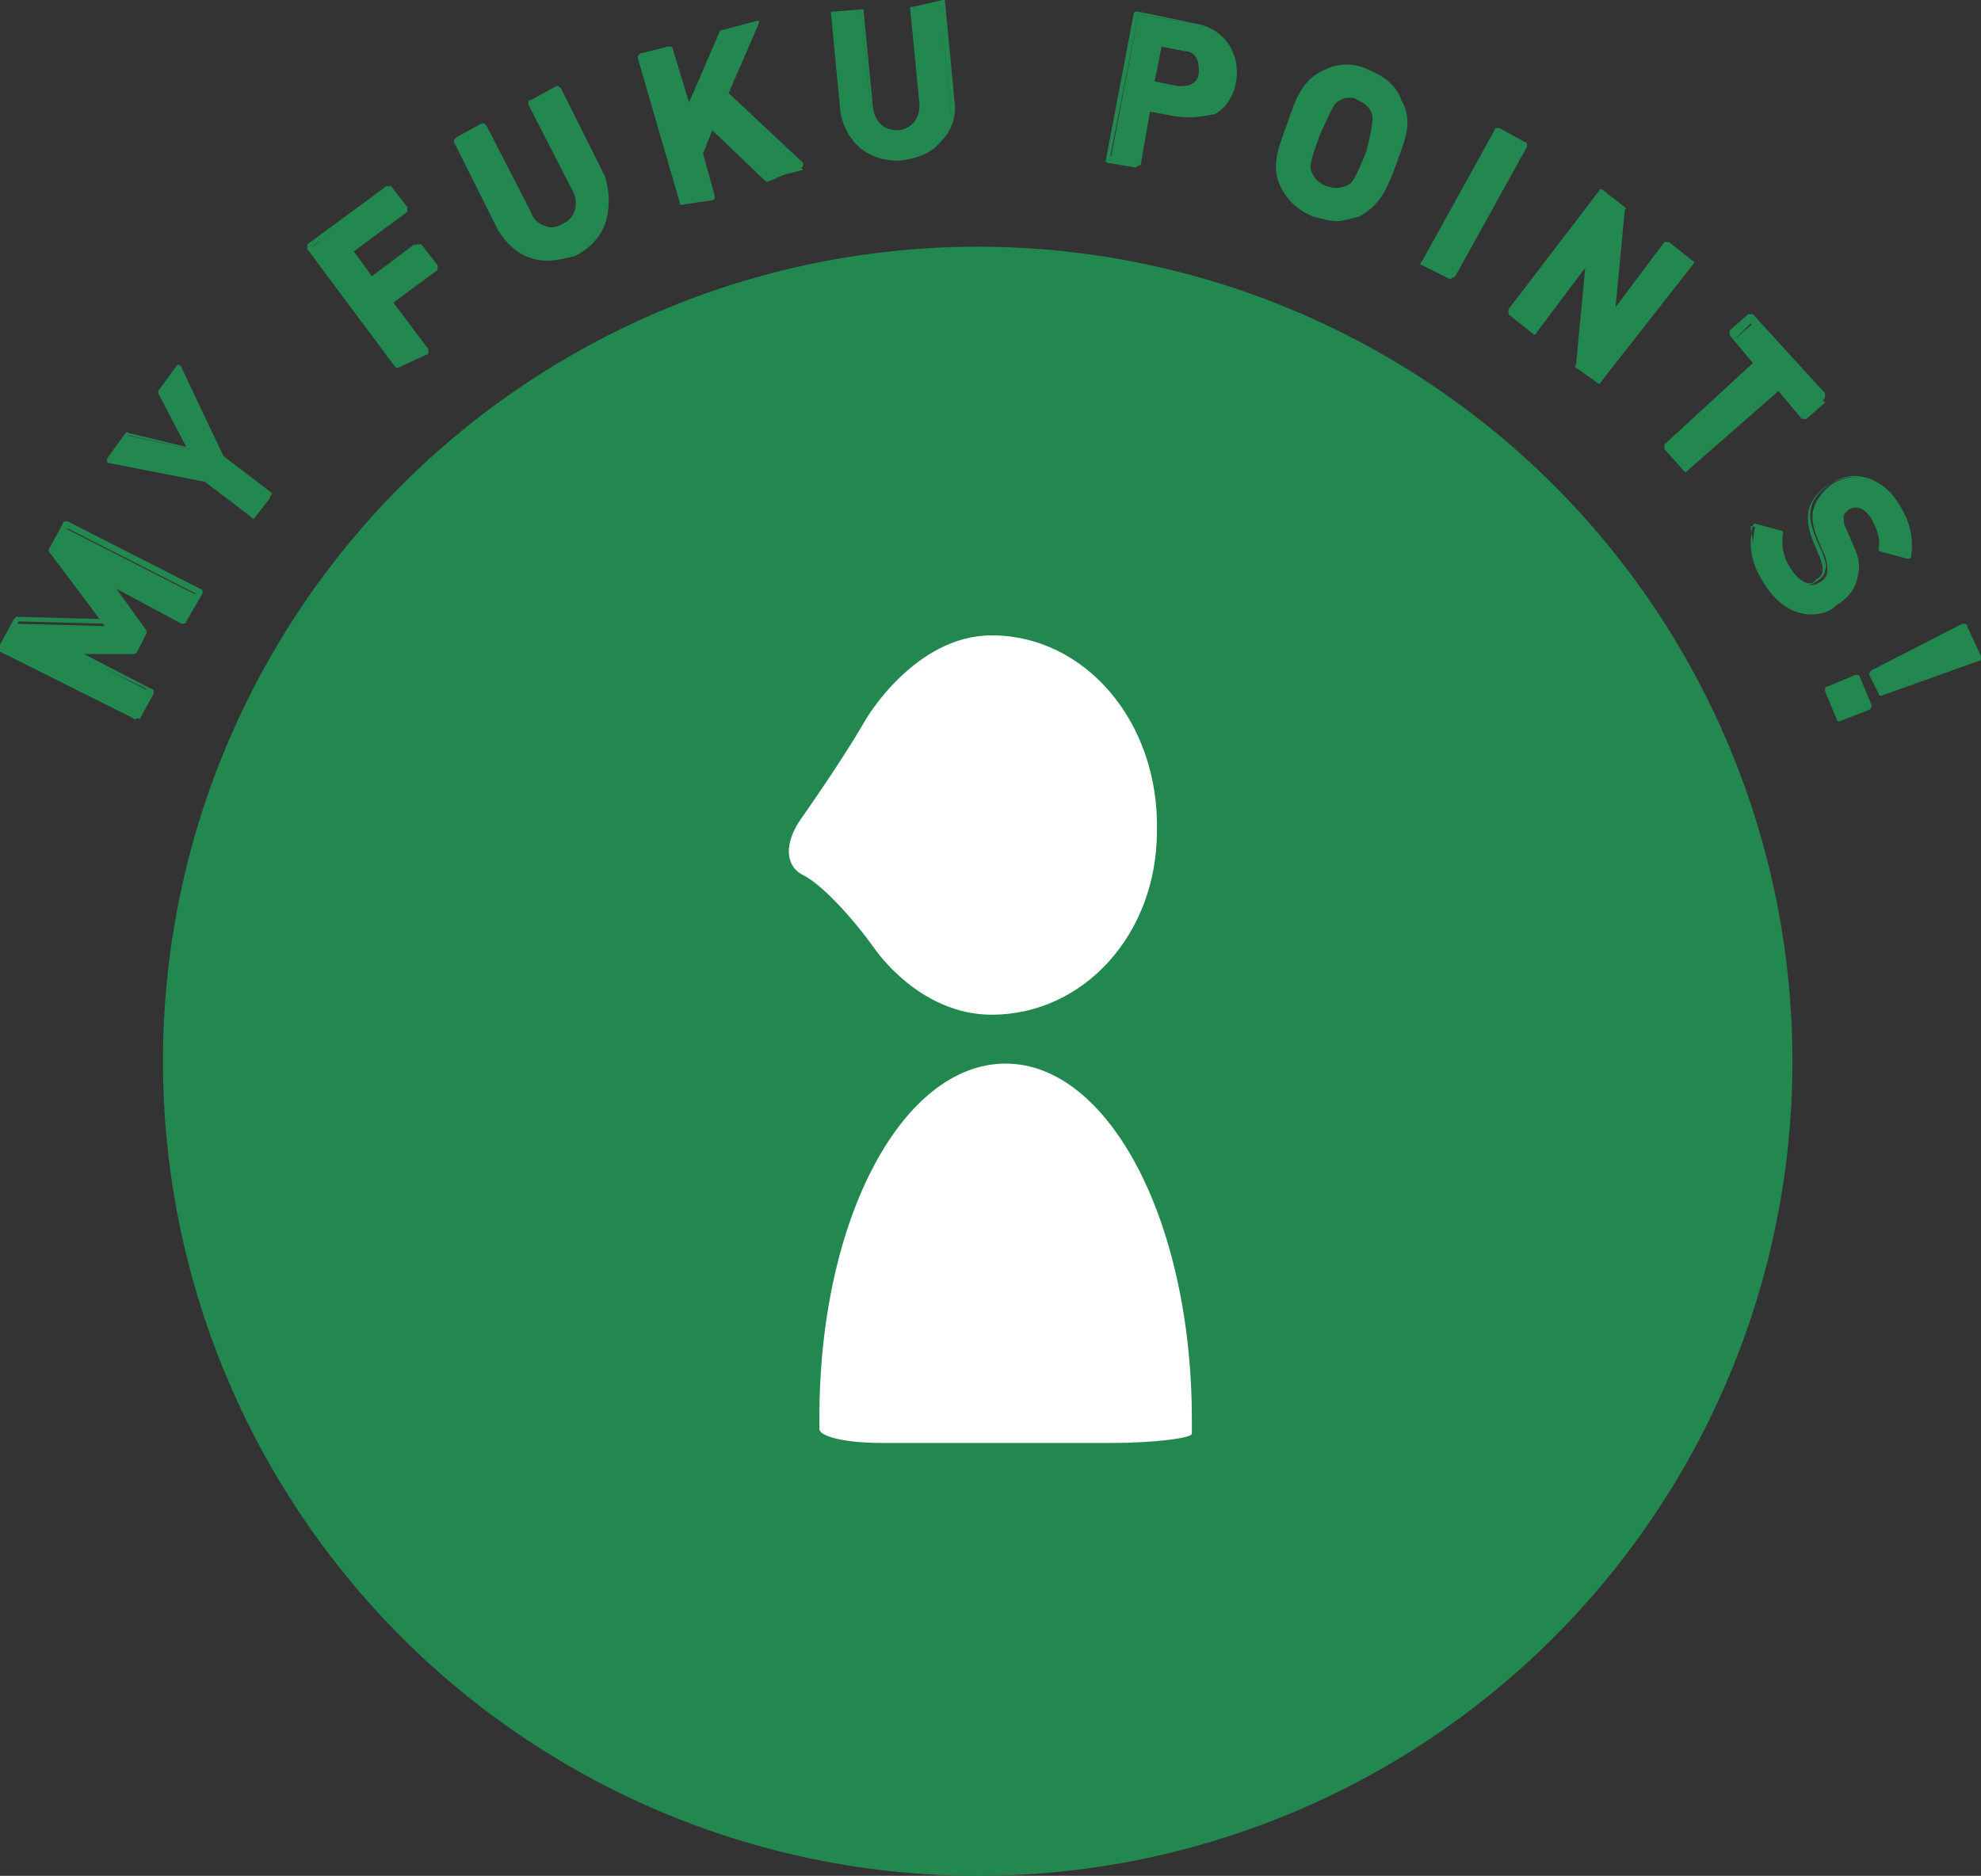
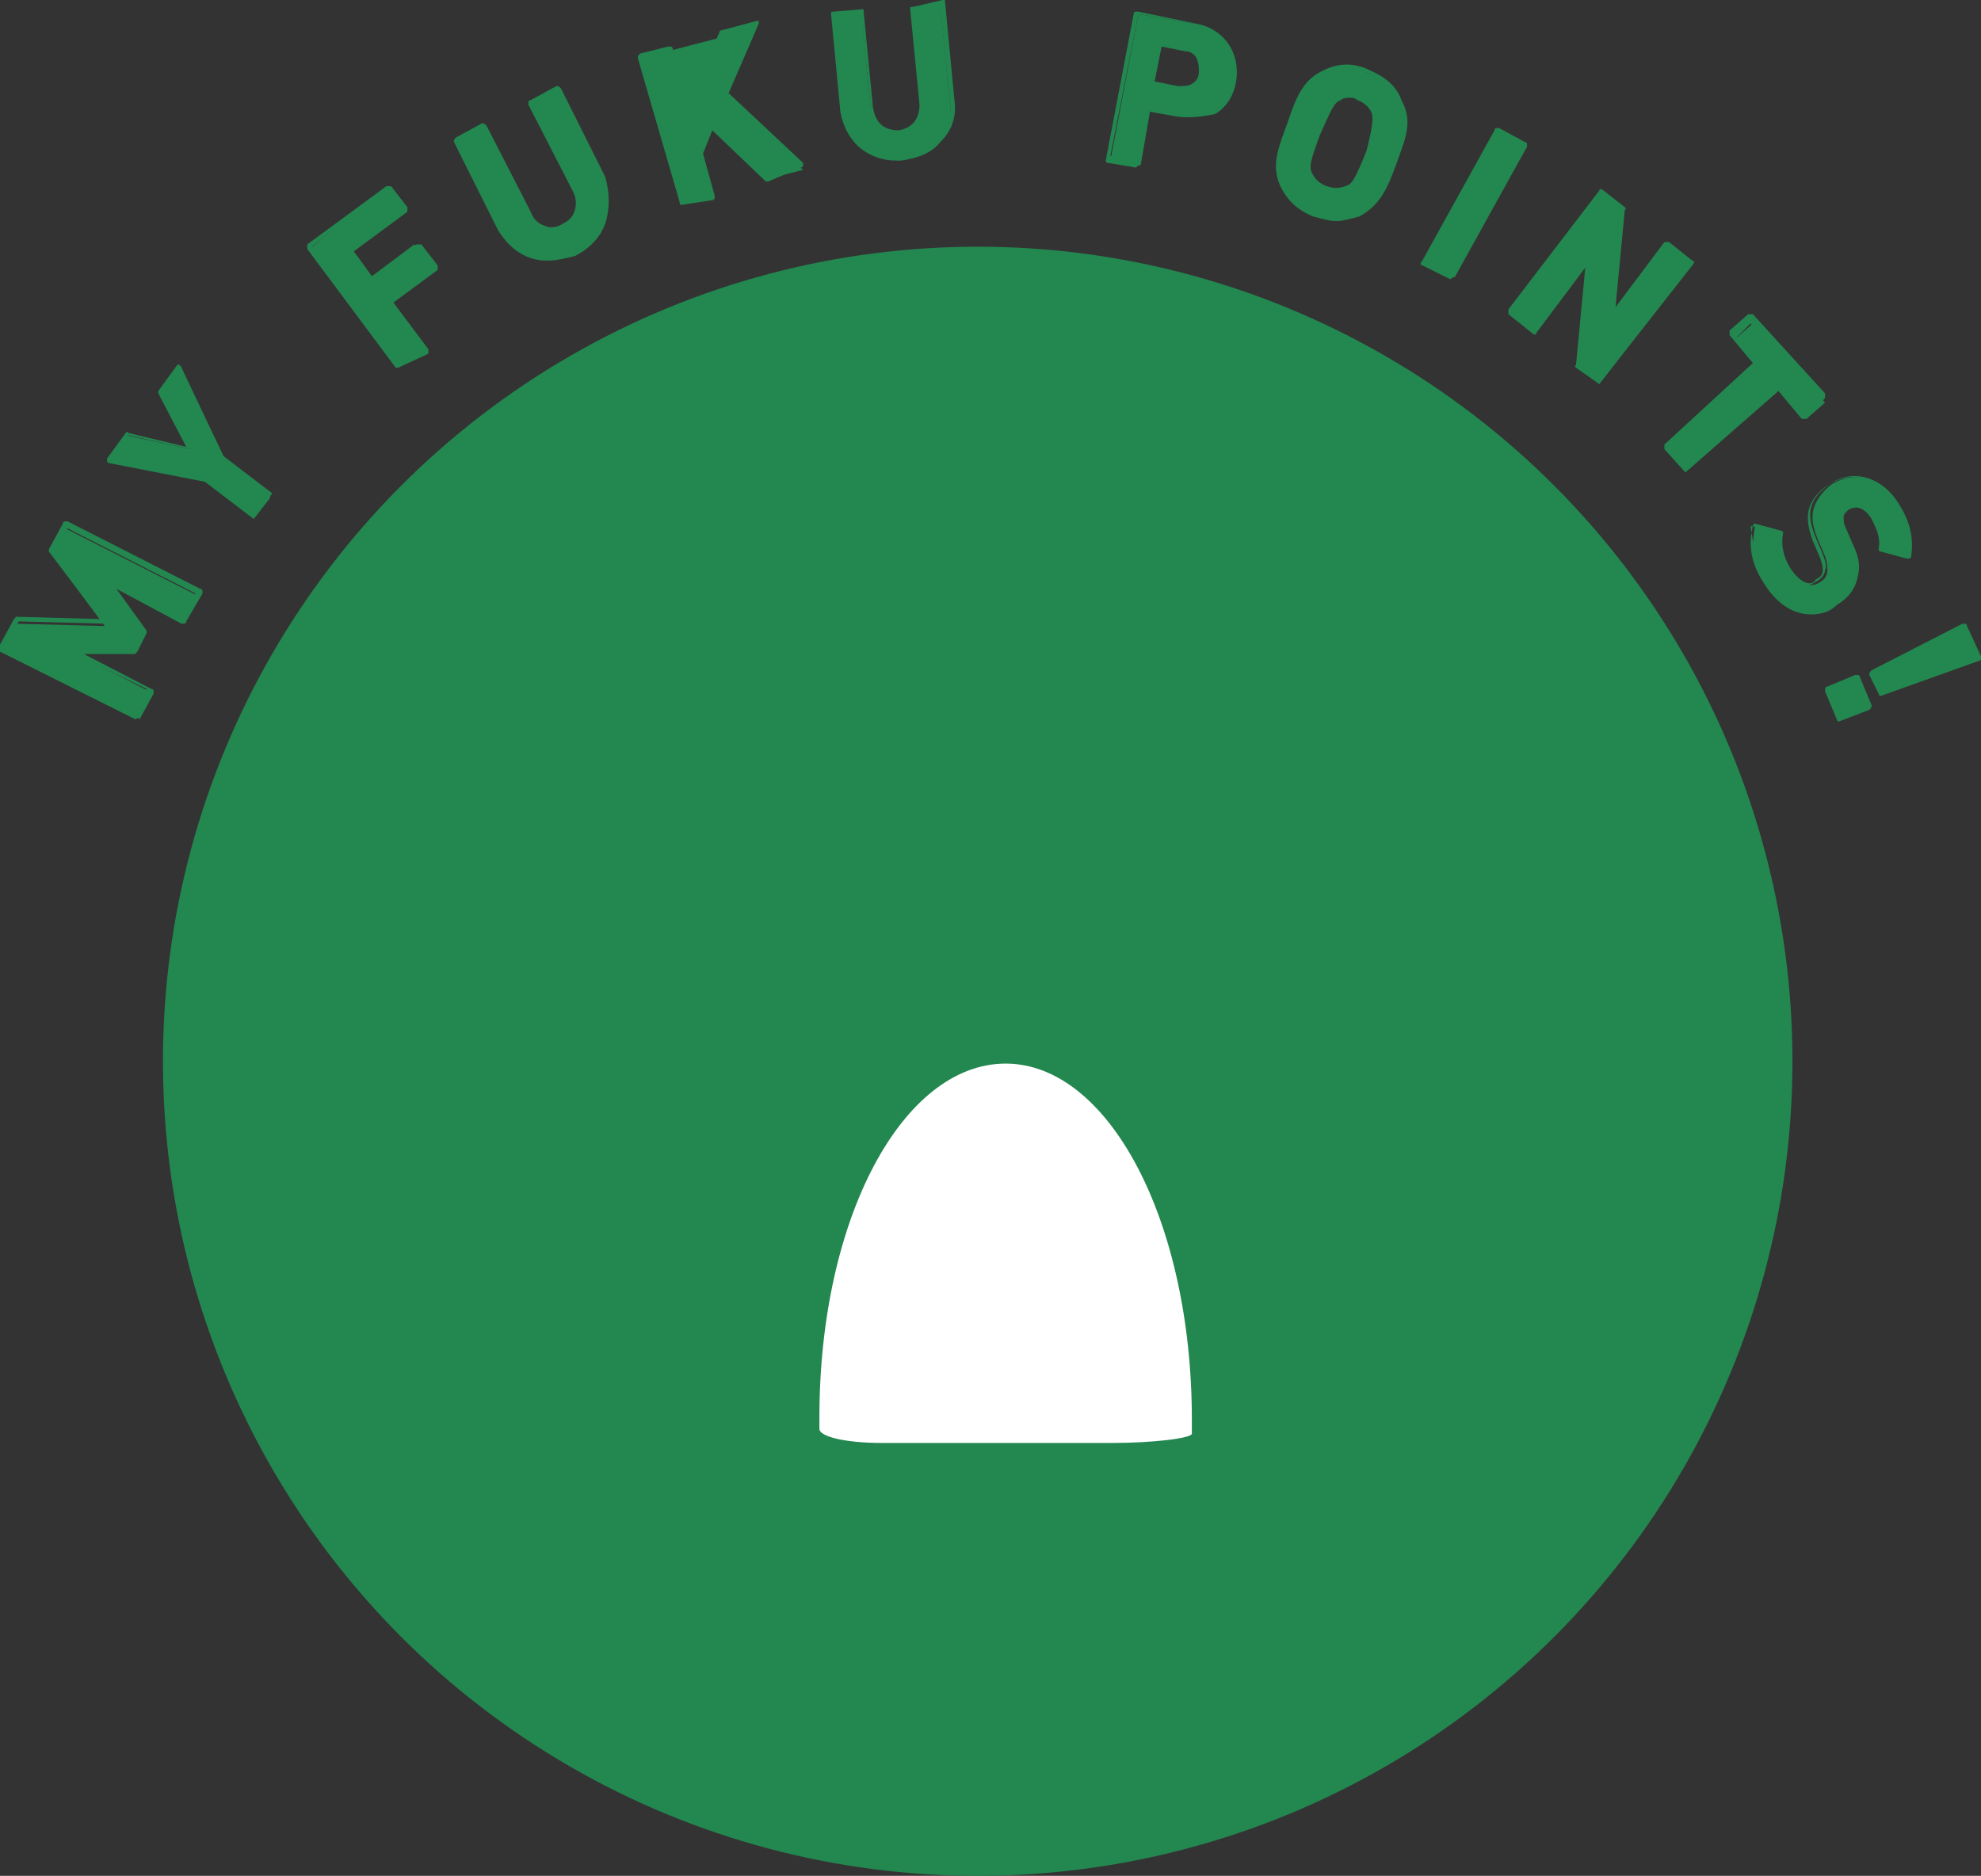
<svg xmlns="http://www.w3.org/2000/svg" version="1.1" id="レイヤー_1" x="0px" y="0px" width="85.1px" height="80.6px" viewBox="0 0 85.1 80.6" style="enable-background:new 0 0 85.1 80.6;" xml:space="preserve">
  <rect x="0" y="0" width="85.1" height="80.6" fill="#333333" stroke="none" />
  <style type="text/css">
	.st0{fill:#238750;}
	.st1{fill:#FFFFFF;}
</style>
  <g>
    <circle class="st0" cx="42" cy="45.6" r="35" />
    <g>
      <g>
        <path class="st0" d="M7.9,26.7L4.6,25l1.6,2.2l-0.4,0.8l-2.7,0l3.3,1.7l-0.6,1.1l-5.7-2.9l0.6-1.1l3.8,0.1l-2.3-3.1l0.6-1.1     l5.7,2.9L7.9,26.7z" />
        <path class="st0" d="M5.8,30.9C5.8,30.9,5.8,30.8,5.8,30.9l-5.8-2.9C0,27.9,0,27.8,0,27.7l0.6-1.1c0,0,0.1-0.1,0.1-0.1     c0,0,0,0,0,0l3.6,0.1l-2.2-2.9c0,0,0-0.1,0-0.1l0.6-1.1c0-0.1,0.1-0.1,0.2-0.1l5.7,2.9c0,0,0.1,0,0.1,0.1c0,0,0,0.1,0,0.1L8,26.7     c0,0.1-0.1,0.1-0.2,0.1L5,25.3l1.3,1.8c0,0,0,0.1,0,0.1L5.9,28c0,0-0.1,0.1-0.1,0.1h0l-2.2,0l2.9,1.5c0,0,0.1,0,0.1,0.1     c0,0,0,0.1,0,0.1l-0.6,1.1C5.9,30.8,5.9,30.9,5.8,30.9z M0.3,27.7l5.5,2.8l0.5-0.9L3,28C3,28,2.9,27.9,3,27.9     c0-0.1,0.1-0.1,0.1-0.1h0l2.6,0L6,27.2L4.5,25c0,0,0-0.1,0-0.2c0,0,0.1-0.1,0.2,0l3.2,1.6l0.5-0.9l-5.5-2.8l-0.5,0.9l2.3,3     c0,0,0,0.1,0,0.1c0,0-0.1,0.1-0.1,0.1l-3.8-0.1L0.3,27.7z" />
      </g>
      <g>
        <path class="st0" d="M9.6,19.6l2.1,1.6l-0.8,1l-2.1-1.6l-4.2-0.8l0.8-1.1l2.8,0.6l-1.3-2.5l0.8-1.1L9.6,19.6z" />
        <path class="st0" d="M10.9,22.3C10.8,22.3,10.8,22.3,10.9,22.3l-2.1-1.6l-4.1-0.8c0,0-0.1,0-0.1-0.1c0,0,0-0.1,0-0.1l0.8-1.1     c0,0,0.1-0.1,0.1,0L8,19.2l-1.2-2.3c0,0,0-0.1,0-0.1l0.8-1.1c0,0,0.1-0.1,0.1,0c0,0,0.1,0,0.1,0.1l1.8,3.8l2,1.6c0,0,0,0.1,0,0.1     s0,0.1,0,0.1L10.9,22.3C10.9,22.3,10.9,22.3,10.9,22.3C10.9,22.3,10.9,22.3,10.9,22.3z M4.9,19.7l4,0.8c0,0,0,0,0.1,0l2,1.5     l0.6-0.8l-2-1.5c0,0,0,0,0,0L7.7,16l-0.7,0.8l1.3,2.4c0,0,0,0.1,0,0.1s-0.1,0.1-0.1,0l-2.7-0.6L4.9,19.7z" />
      </g>
      <g>
        <path class="st0" d="M14.9,10.7l0.9,1.3l2-1.5l0.7,0.9l-2,1.5l1.6,2.1l-1,0.8l-3.8-5.1L16.6,8l0.7,0.9L14.9,10.7z" />
        <path class="st0" d="M17.1,15.8C17.1,15.8,17.1,15.8,17.1,15.8c-0.1,0-0.1,0-0.1,0l-3.8-5.1c0-0.1,0-0.1,0-0.2l3.4-2.5     c0,0,0.1,0,0.1,0c0,0,0.1,0,0.1,0l0.7,0.9c0,0.1,0,0.1,0,0.2l-2.3,1.7l0.8,1.1l1.9-1.4c0.1,0,0.1,0,0.2,0l0.7,0.9     c0,0,0,0.1,0,0.1c0,0,0,0.1,0,0.1l-1.9,1.4l1.5,2c0,0,0,0.1,0,0.1c0,0,0,0.1,0,0.1L17.1,15.8C17.1,15.8,17.1,15.8,17.1,15.8z      M13.4,10.6l3.7,4.9l0.8-0.6l-1.5-2c0-0.1,0-0.1,0-0.2l1.9-1.4l-0.5-0.7L15.9,12c0,0-0.1,0-0.1,0c0,0-0.1,0-0.1,0l-0.9-1.3     c0-0.1,0-0.1,0-0.2l2.3-1.7l-0.5-0.7L13.4,10.6z" />
      </g>
      <g>
        <path class="st0" d="M24.6,10.8c-1.2,0.6-2.5,0.3-3.1-1l-1.9-3.8l1.1-0.6l1.9,3.7c0.3,0.7,0.9,0.9,1.5,0.6     c0.6-0.3,0.8-0.9,0.5-1.6l-1.9-3.7L23.9,4l1.9,3.8C26.4,9,25.8,10.2,24.6,10.8z" />
        <path class="st0" d="M23.5,11.2c-0.9,0-1.6-0.5-2.1-1.3l-1.9-3.8c0-0.1,0-0.1,0.1-0.2l1.1-0.6c0.1,0,0.1,0,0.2,0.1l1.9,3.7     c0.1,0.3,0.3,0.5,0.6,0.6c0.2,0.1,0.5,0.1,0.8-0.1c0.6-0.3,0.7-0.8,0.4-1.4l-1.9-3.7c0,0,0-0.1,0-0.1c0,0,0-0.1,0.1-0.1l1.1-0.6     c0.1,0,0.1,0,0.2,0.1l1.9,3.8C26.2,8.3,26.2,9,26,9.6c-0.2,0.6-0.7,1.1-1.3,1.4l0,0C24.3,11.1,23.9,11.2,23.5,11.2z M19.8,6.2     l1.8,3.6c0.6,1.1,1.8,1.5,2.9,0.9l0,0c0.6-0.3,1-0.7,1.2-1.2C26,9,25.9,8.4,25.6,7.8l-1.8-3.6l-0.9,0.4l1.8,3.6     c0.4,0.7,0.1,1.4-0.5,1.7c-0.3,0.2-0.7,0.2-1,0.1c-0.3-0.1-0.6-0.4-0.7-0.7l-1.8-3.6L19.8,6.2z" />
      </g>
      <g>
-         <path class="st0" d="M32.9,7.7l-2.4-2.4L30,6.5l0.5,1.9l-1.2,0.3l-1.8-6.2l1.2-0.3l0.8,2.7L31,1.6l1.5-0.4l-1.3,3l3.3,3.1     L32.9,7.7z" />
+         <path class="st0" d="M32.9,7.7l-2.4-2.4L30,6.5l0.5,1.9l-1.2,0.3l-1.8-6.2l1.2-0.3L31,1.6l1.5-0.4l-1.3,3l3.3,3.1     L32.9,7.7z" />
        <path class="st0" d="M29.3,8.8c-0.1,0-0.1,0-0.1-0.1l-1.8-6.2c0-0.1,0-0.1,0.1-0.2l1.2-0.3c0,0,0.1,0,0.1,0c0,0,0.1,0,0.1,0.1     l0.7,2.3l1.3-3c0,0,0-0.1,0.1-0.1l1.5-0.4c0,0,0.1,0,0.1,0s0,0.1,0,0.1l-1.3,3l3.2,3c0,0,0,0.1,0,0.1s0,0.1-0.1,0.1L33,7.8     c0,0-0.1,0-0.1,0l-2.3-2.2l-0.4,1l0.5,1.8c0,0,0,0.1,0,0.1c0,0,0,0.1-0.1,0.1L29.3,8.8C29.4,8.8,29.4,8.8,29.3,8.8z M27.7,2.6     l1.7,5.9l1-0.3l-0.5-1.7c0,0,0-0.1,0-0.1l0.5-1.2c0,0,0.1-0.1,0.1-0.1c0,0,0.1,0,0.1,0L33,7.6l1.1-0.3L31,4.3c0,0,0-0.1,0-0.1     l1.2-2.8L31,1.7l-1.4,3.2c0,0-0.1,0.1-0.1,0.1c-0.1,0-0.1,0-0.1-0.1l-0.7-2.6L27.7,2.6z" />
      </g>
      <g>
        <path class="st0" d="M38.8,6.8c-1.3,0.1-2.4-0.7-2.6-2l-0.4-4.2l1.2-0.1l0.4,4.1c0.1,0.7,0.5,1.1,1.2,1.1c0.7-0.1,1.1-0.5,1-1.3     l-0.4-4.1l1.2-0.1l0.4,4.2C41,5.7,40.1,6.7,38.8,6.8z" />
        <path class="st0" d="M38.5,6.9c-0.6,0-1.1-0.2-1.5-0.5c-0.5-0.4-0.8-1-0.9-1.6l-0.4-4.2c0-0.1,0-0.1,0.1-0.1l1.2-0.1     c0,0,0.1,0,0.1,0c0,0,0,0.1,0,0.1l0.4,4.1c0.1,0.7,0.5,1,1.1,1c0.6-0.1,0.9-0.5,0.9-1.1l-0.4-4.1c0,0,0-0.1,0-0.1     c0,0,0.1,0,0.1,0L40.5,0c0.1,0,0.1,0,0.1,0.1L41,4.3c0.1,0.7-0.1,1.3-0.6,1.8c-0.4,0.5-1,0.7-1.7,0.8C38.7,6.9,38.6,6.9,38.5,6.9     z M36,0.7l0.4,4.1c0.1,0.6,0.3,1.1,0.8,1.5c0.4,0.3,1,0.5,1.6,0.4l0,0c0.6-0.1,1.2-0.3,1.5-0.7c0.4-0.4,0.6-1,0.5-1.6l-0.4-4.1     l-1,0.1l0.4,4c0.1,0.8-0.4,1.3-1.1,1.4c-0.8,0.1-1.3-0.4-1.3-1.2l-0.4-4L36,0.7z" />
      </g>
      <g>
        <path class="st0" d="M50.5,4.9l-1.2-0.2l-0.4,2.4l-1.2-0.2l1.2-6.3L51.2,1c1.3,0.2,1.9,1.3,1.7,2.4C52.7,4.4,51.8,5.1,50.5,4.9z      M50.9,2.1l-1.2-0.2l-0.3,1.7l1.2,0.2c0.6,0.1,1-0.2,1.1-0.7C51.8,2.6,51.5,2.2,50.9,2.1z" />
        <path class="st0" d="M48.8,7.2C48.8,7.2,48.8,7.2,48.8,7.2L47.6,7c-0.1,0-0.1-0.1-0.1-0.1l1.2-6.3c0,0,0-0.1,0.1-0.1     c0,0,0.1,0,0.1,0l2.4,0.5c1.3,0.2,2,1.3,1.8,2.5c-0.1,0.6-0.4,1.1-0.9,1.4C51.7,5,51.1,5.1,50.5,5l0,0l-1.1-0.2L49,7.1     C48.9,7.1,48.9,7.1,48.8,7.2C48.9,7.2,48.9,7.2,48.8,7.2z M47.7,6.7l1,0.2l0.4-2.3c0,0,0-0.1,0.1-0.1c0,0,0.1,0,0.1,0l1.2,0.2     c0.6,0.1,1.1,0,1.5-0.3c0.4-0.3,0.7-0.7,0.8-1.2c0.2-1.1-0.5-2-1.6-2.2l-2.3-0.4L47.7,6.7z M50.8,3.9c-0.1,0-0.2,0-0.2,0     l-1.2-0.2c-0.1,0-0.1-0.1-0.1-0.1l0.3-1.7c0,0,0-0.1,0.1-0.1c0,0,0.1,0,0.1,0L51,1.9c0.3,0.1,0.5,0.2,0.7,0.4     c0.2,0.2,0.2,0.5,0.2,0.8s-0.2,0.5-0.4,0.7C51.2,3.9,51.1,3.9,50.8,3.9z M49.6,3.5l1,0.2c0.2,0,0.5,0,0.6-0.1     c0.2-0.1,0.3-0.3,0.3-0.5c0-0.2,0-0.4-0.1-0.6c-0.1-0.2-0.3-0.3-0.5-0.3l0,0l-1-0.2L49.6,3.5z" />
      </g>
      <g>
        <path class="st0" d="M58.3,9.1c-0.6,0.3-1.1,0.3-1.8,0c-0.7-0.3-1.1-0.7-1.4-1.2c-0.4-0.8-0.1-1.5,0.3-2.6s0.7-1.8,1.5-2.2     c0.6-0.3,1.2-0.3,1.8,0c0.7,0.3,1.1,0.7,1.4,1.2c0.4,0.8,0.1,1.5-0.3,2.6C59.4,8.1,59.1,8.8,58.3,9.1z M59,4.7     c-0.1-0.3-0.3-0.5-0.6-0.6c-0.3-0.1-0.6-0.1-0.9,0c-0.3,0.2-0.5,0.4-0.9,1.6s-0.5,1.4-0.3,1.8c0.1,0.3,0.3,0.5,0.6,0.6     c0.3,0.1,0.6,0.1,0.9,0c0.3-0.2,0.5-0.4,0.9-1.6C59.1,5.4,59.1,5.1,59,4.7z" />
        <path class="st0" d="M57.4,9.5c-0.3,0-0.6-0.1-1-0.2C55.7,9,55.3,8.6,55,8c-0.4-0.9-0.1-1.6,0.3-2.7C55.7,4.1,56,3.4,56.9,3     c0.6-0.3,1.3-0.3,1.9,0c0.7,0.3,1.2,0.7,1.4,1.3C60.7,5.2,60.4,5.9,60,7c-0.4,1.1-0.7,1.8-1.6,2.3C58,9.4,57.7,9.5,57.4,9.5z      M57.9,3c-0.3,0-0.6,0.1-0.9,0.2c-0.8,0.4-1,1-1.5,2.1s-0.7,1.8-0.3,2.5c0.2,0.6,0.7,0.9,1.3,1.2c0.6,0.2,1.2,0.2,1.7,0     c0,0,0,0,0,0c0.8-0.3,1-1,1.5-2.1c0.4-1.2,0.6-1.8,0.3-2.6c-0.3-0.6-0.7-0.9-1.3-1.2C58.4,3.1,58.1,3,57.9,3z M57.3,8.3     c-0.1,0-0.3,0-0.4-0.1c-0.3-0.1-0.6-0.4-0.7-0.7C56,7.2,56,6.8,56.5,5.7c0.4-1.1,0.6-1.4,1-1.6c0.3-0.2,0.6-0.2,1,0     c0.3,0.1,0.6,0.4,0.7,0.7v0c0.1,0.4,0.1,0.7-0.3,1.9c-0.4,1.2-0.6,1.4-1,1.6C57.6,8.3,57.5,8.3,57.3,8.3z M58,4.2     c-0.1,0-0.3,0-0.4,0.1c-0.3,0.1-0.4,0.4-0.9,1.5c-0.4,1.1-0.5,1.4-0.3,1.7c0.1,0.2,0.3,0.4,0.6,0.5c0.3,0.1,0.5,0.1,0.8,0     c0.3-0.1,0.4-0.3,0.9-1.5C59,5.3,59,5,58.9,4.8c-0.1-0.2-0.3-0.4-0.6-0.5C58.2,4.2,58.1,4.2,58,4.2z" />
      </g>
      <g>
        <path class="st0" d="M61.2,11.2l3.1-5.6l1.1,0.6l-3.1,5.6L61.2,11.2z" />
        <path class="st0" d="M62.3,12C62.2,12,62.2,12,62.3,12l-1.2-0.6c-0.1,0-0.1-0.1,0-0.2l3.1-5.6c0,0,0-0.1,0.1-0.1c0,0,0.1,0,0.1,0     l1.1,0.6c0,0,0.1,0,0.1,0.1s0,0.1,0,0.1l-3.1,5.6C62.4,11.9,62.3,12,62.3,12C62.3,12,62.3,12,62.3,12z M61.3,11.2l0.9,0.5l3-5.4     l-0.9-0.5L61.3,11.2z" />
      </g>
      <g>
        <path class="st0" d="M67.8,15.7l0.4-4.7l-2.4,3.1l-1-0.8l3.9-5.1L69.6,9l-0.4,4.7l2.4-3.1l1,0.8l-3.9,5.1L67.8,15.7z" />
        <path class="st0" d="M68.7,16.5C68.7,16.5,68.6,16.5,68.7,16.5l-1-0.7c0,0-0.1-0.1,0-0.1l0.4-4.2l-2.1,2.8c0,0.1-0.1,0.1-0.2,0     l-1-0.8c0,0,0-0.1,0-0.1c0,0,0-0.1,0-0.1l3.9-5.1c0-0.1,0.1-0.1,0.2,0l0.9,0.7c0,0,0.1,0.1,0,0.1l-0.4,4.2l2.1-2.8c0,0,0,0,0.1,0     c0,0,0.1,0,0.1,0l1,0.8c0.1,0,0.1,0.1,0,0.2L68.7,16.5C68.8,16.5,68.7,16.5,68.7,16.5z M67.9,15.6l0.7,0.6l3.8-4.9l-0.8-0.6     l-2.3,3c0,0-0.1,0.1-0.1,0c-0.1,0-0.1-0.1-0.1-0.1L69.5,9l-0.7-0.6L65,13.3l0.8,0.6l2.3-3c0,0,0.1-0.1,0.1,0     c0.1,0,0.1,0.1,0.1,0.1L67.9,15.6z" />
      </g>
      <g>
        <path class="st0" d="M76.4,16.7l-3.9,3.5l-0.8-0.9l3.9-3.5l-1.1-1.2l0.8-0.7l3.1,3.4l-0.8,0.7L76.4,16.7z" />
        <path class="st0" d="M72.4,20.3C72.4,20.3,72.4,20.3,72.4,20.3C72.4,20.3,72.4,20.3,72.4,20.3l-0.9-1c0-0.1,0-0.1,0-0.2l3.8-3.5     l-1-1.2c0-0.1,0-0.1,0-0.2l0.8-0.7c0,0,0.1,0,0.1,0c0,0,0.1,0,0.1,0l3.1,3.4c0,0,0,0.1,0,0.1c0,0,0,0.1,0,0.1L77.6,18     c0,0-0.1,0-0.1,0c0,0-0.1,0-0.1,0l-1-1.2L72.4,20.3C72.5,20.3,72.5,20.3,72.4,20.3z M71.8,19.3l0.7,0.7l3.8-3.5c0,0,0.1,0,0.1,0     c0,0,0.1,0,0.1,0l1,1.2l0.6-0.6l-2.9-3.2l-0.6,0.6l1,1.2c0,0.1,0,0.1,0,0.2L71.8,19.3z" />
      </g>
      <g>
        <path class="st0" d="M75.9,25c-0.5-0.8-0.7-1.6-0.5-2.4l1.1,0.3c-0.1,0.6,0.1,1.1,0.4,1.6c0.4,0.6,0.9,0.8,1.3,0.5     c0.2-0.1,0.3-0.3,0.3-0.5c0-0.2,0-0.3-0.1-0.6l-0.3-0.7c-0.2-0.5-0.3-0.9-0.2-1.3c0.1-0.4,0.4-0.8,0.8-1.1c1-0.6,2.1-0.3,2.8,0.9     c0.5,0.7,0.6,1.4,0.5,2.2l-1.1-0.3c0.1-0.5-0.1-1-0.3-1.3c-0.4-0.6-0.8-0.6-1.2-0.4c-0.1,0.1-0.3,0.2-0.3,0.4     c0,0.2,0,0.4,0.1,0.6l0.3,0.7c0.2,0.5,0.3,0.9,0.2,1.3c-0.1,0.5-0.4,0.8-0.9,1.1C77.8,26.6,76.6,26.1,75.9,25z" />
        <path class="st0" d="M77.8,26.4c-0.8,0-1.5-0.5-2-1.3l0,0c-0.6-0.9-0.7-1.7-0.5-2.5c0-0.1,0.1-0.1,0.1-0.1l1.1,0.3     c0.1,0,0.1,0.1,0.1,0.1c-0.1,0.5,0,1,0.3,1.5c0.2,0.3,0.4,0.5,0.6,0.6c0.2,0.1,0.4,0.1,0.5-0.1c0.2-0.1,0.3-0.2,0.3-0.4     c0-0.1,0-0.2-0.1-0.5l-0.3-0.7c-0.2-0.5-0.3-1-0.2-1.4c0.1-0.4,0.4-0.8,0.9-1.1c1-0.7,2.3-0.3,3,0.9c0.5,0.8,0.6,1.5,0.5,2.2     c0,0,0,0.1-0.1,0.1c0,0-0.1,0-0.1,0l-1.1-0.3c-0.1,0-0.1-0.1-0.1-0.1c0.1-0.5-0.1-0.9-0.3-1.3c-0.3-0.5-0.7-0.6-1-0.4     c-0.1,0.1-0.2,0.2-0.2,0.3c0,0.2,0,0.3,0.1,0.5l0.3,0.7c0.3,0.6,0.3,1,0.2,1.4c-0.1,0.5-0.4,0.9-0.9,1.2     C78.6,26.3,78.2,26.4,77.8,26.4z M76,24.9c0.7,1.2,1.8,1.5,2.7,0.9c0.5-0.3,0.7-0.6,0.8-1.1c0.1-0.4,0-0.7-0.2-1.2l-0.3-0.7     c-0.1-0.3-0.2-0.5-0.1-0.7c0-0.2,0.2-0.4,0.3-0.5c0.4-0.2,0.9-0.3,1.4,0.4c0.2,0.3,0.4,0.8,0.4,1.3l0.8,0.2     c0.1-0.7,0-1.2-0.5-1.9c-0.7-1.1-1.7-1.4-2.7-0.8c-0.4,0.3-0.7,0.6-0.8,1c-0.1,0.4,0,0.8,0.2,1.3l0.3,0.7     c0.1,0.3,0.2,0.5,0.1,0.7c0,0.2-0.2,0.4-0.4,0.5c-0.3,0.2-0.5,0.2-0.8,0.1c-0.2-0.1-0.5-0.3-0.7-0.7c-0.3-0.6-0.5-1.1-0.4-1.6     l-0.9-0.2C75.3,23.4,75.5,24.1,76,24.9L76,24.9z" />
      </g>
      <g>
        <path class="st0" d="M78.5,29.6l1.2-0.5l0.5,1.2L79,30.9L78.5,29.6z M80.8,29.8L80.4,29l3.9-2l0.6,1.3L80.8,29.8z" />
        <path class="st0" d="M79,31c0,0-0.1,0-0.1-0.1l-0.5-1.2c0,0,0-0.1,0-0.1c0,0,0-0.1,0.1-0.1l1.2-0.5c0,0,0.1,0,0.1,0     c0,0,0.1,0,0.1,0.1l0.5,1.2c0,0.1,0,0.1-0.1,0.2L79,31C79.1,31,79.1,31,79,31z M78.7,29.7l0.4,1l1-0.4l-0.4-1L78.7,29.7z      M80.8,29.9c0,0-0.1,0-0.1-0.1l-0.4-0.8c0-0.1,0-0.1,0.1-0.2l3.9-2c0,0,0.1,0,0.1,0c0,0,0.1,0,0.1,0.1l0.6,1.3c0,0,0,0.1,0,0.1     s0,0.1-0.1,0.1L80.8,29.9C80.8,29.9,80.8,29.9,80.8,29.9z M80.6,29.1l0.3,0.6l3.9-1.4l-0.5-1.1L80.6,29.1z" />
      </g>
    </g>
    <g>
      <g>
-         <path class="st1" d="M42.6,27.3c-3.3,0-5.4,3.6-5.4,3.6c-0.8,1.4-2.1,3.3-2.8,4.3s-0.7,2,0.1,2.4c0.8,0.4,2.1,1.8,3.1,3.2     c0,0,1.9,2.8,5,2.8c3.9,0,7.1-3.4,7.1-7.9C49.8,31,46.6,27.3,42.6,27.3z" />
-       </g>
+         </g>
      <g>
        <g>
          <g>
            <path class="st1" d="M51.2,61c0-8.6-3.6-15.3-8-15.3s-8,6.6-8,15.2c0,0.5,0,0.5,0,0.5c0,0.3,1,0.6,2.7,0.6h9.9       c1.7,0,3.4-0.2,3.4-0.4C51.2,61.5,51.2,61.5,51.2,61z" />
          </g>
        </g>
      </g>
    </g>
  </g>
</svg>